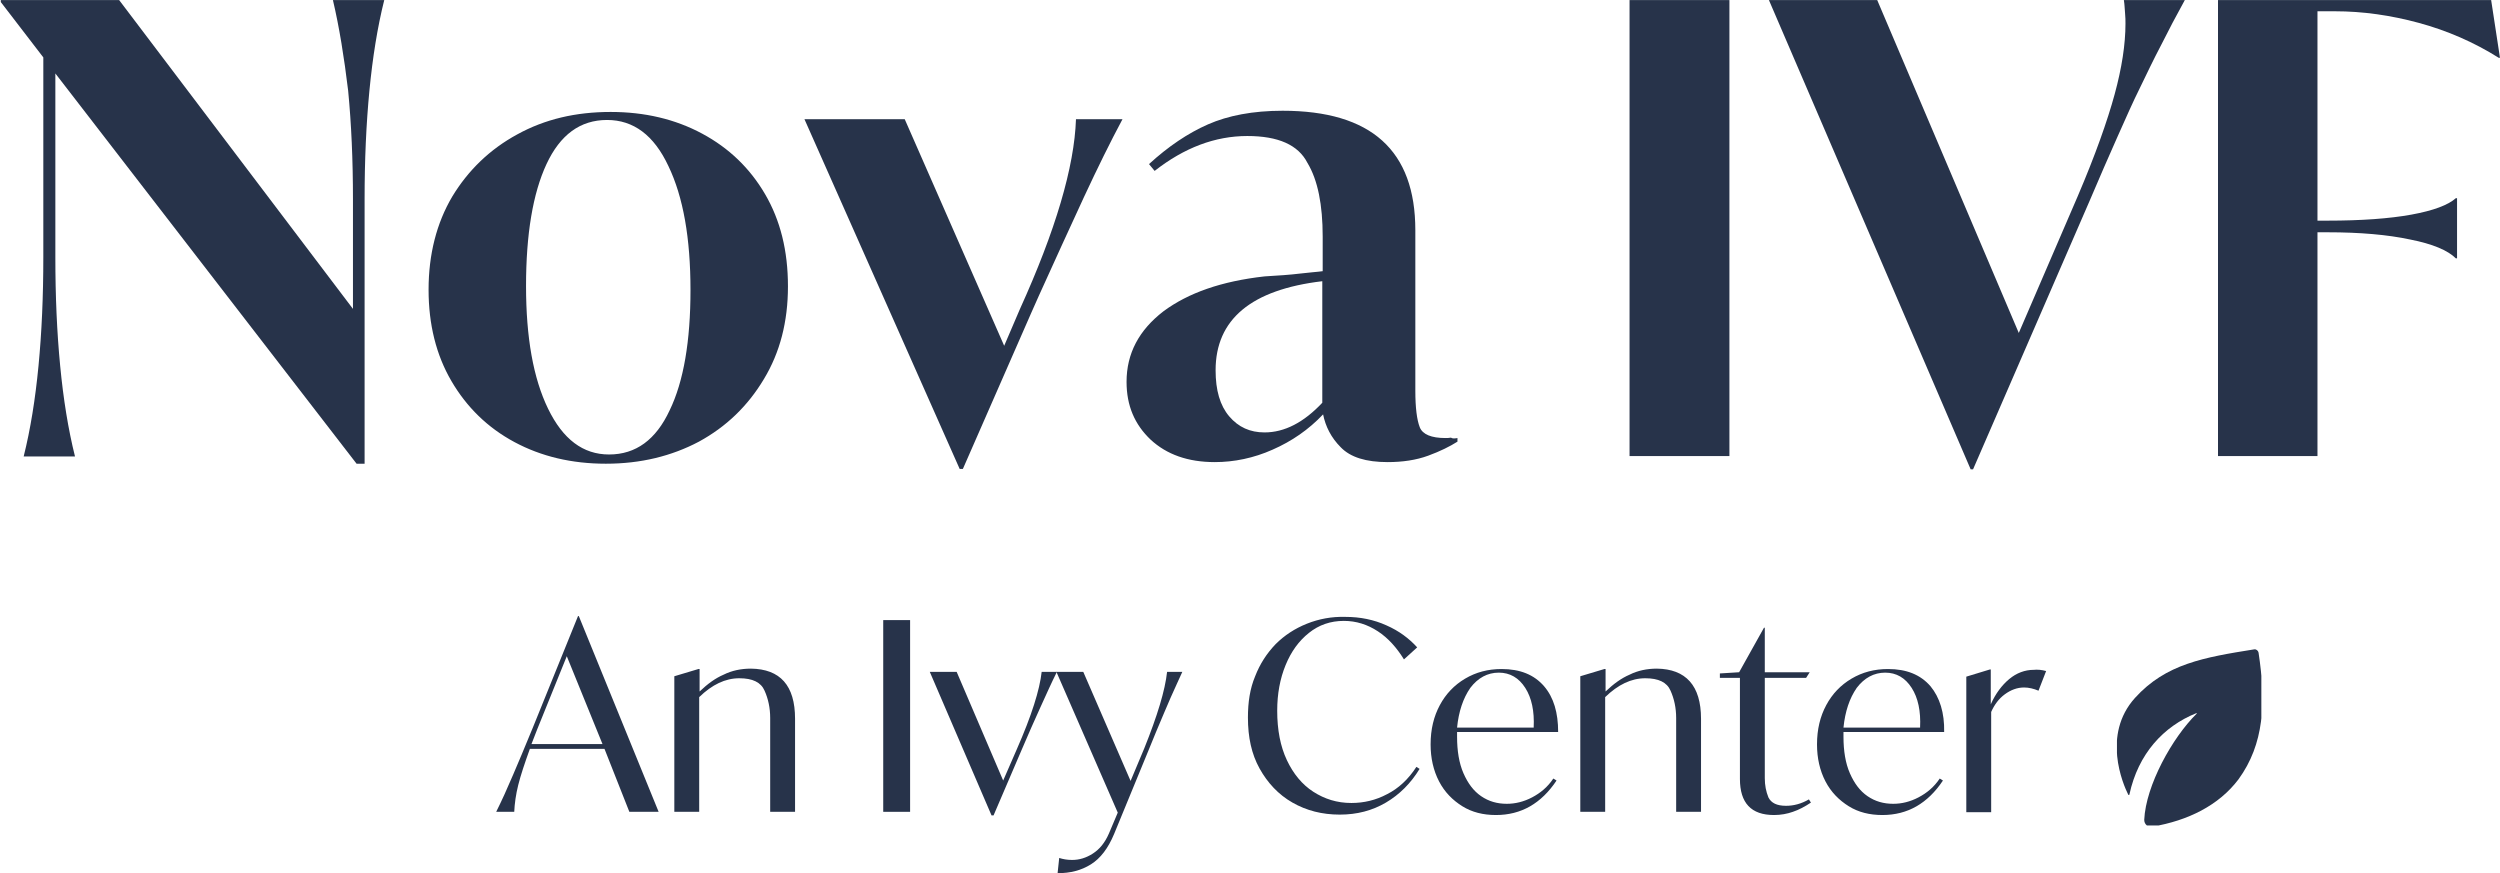
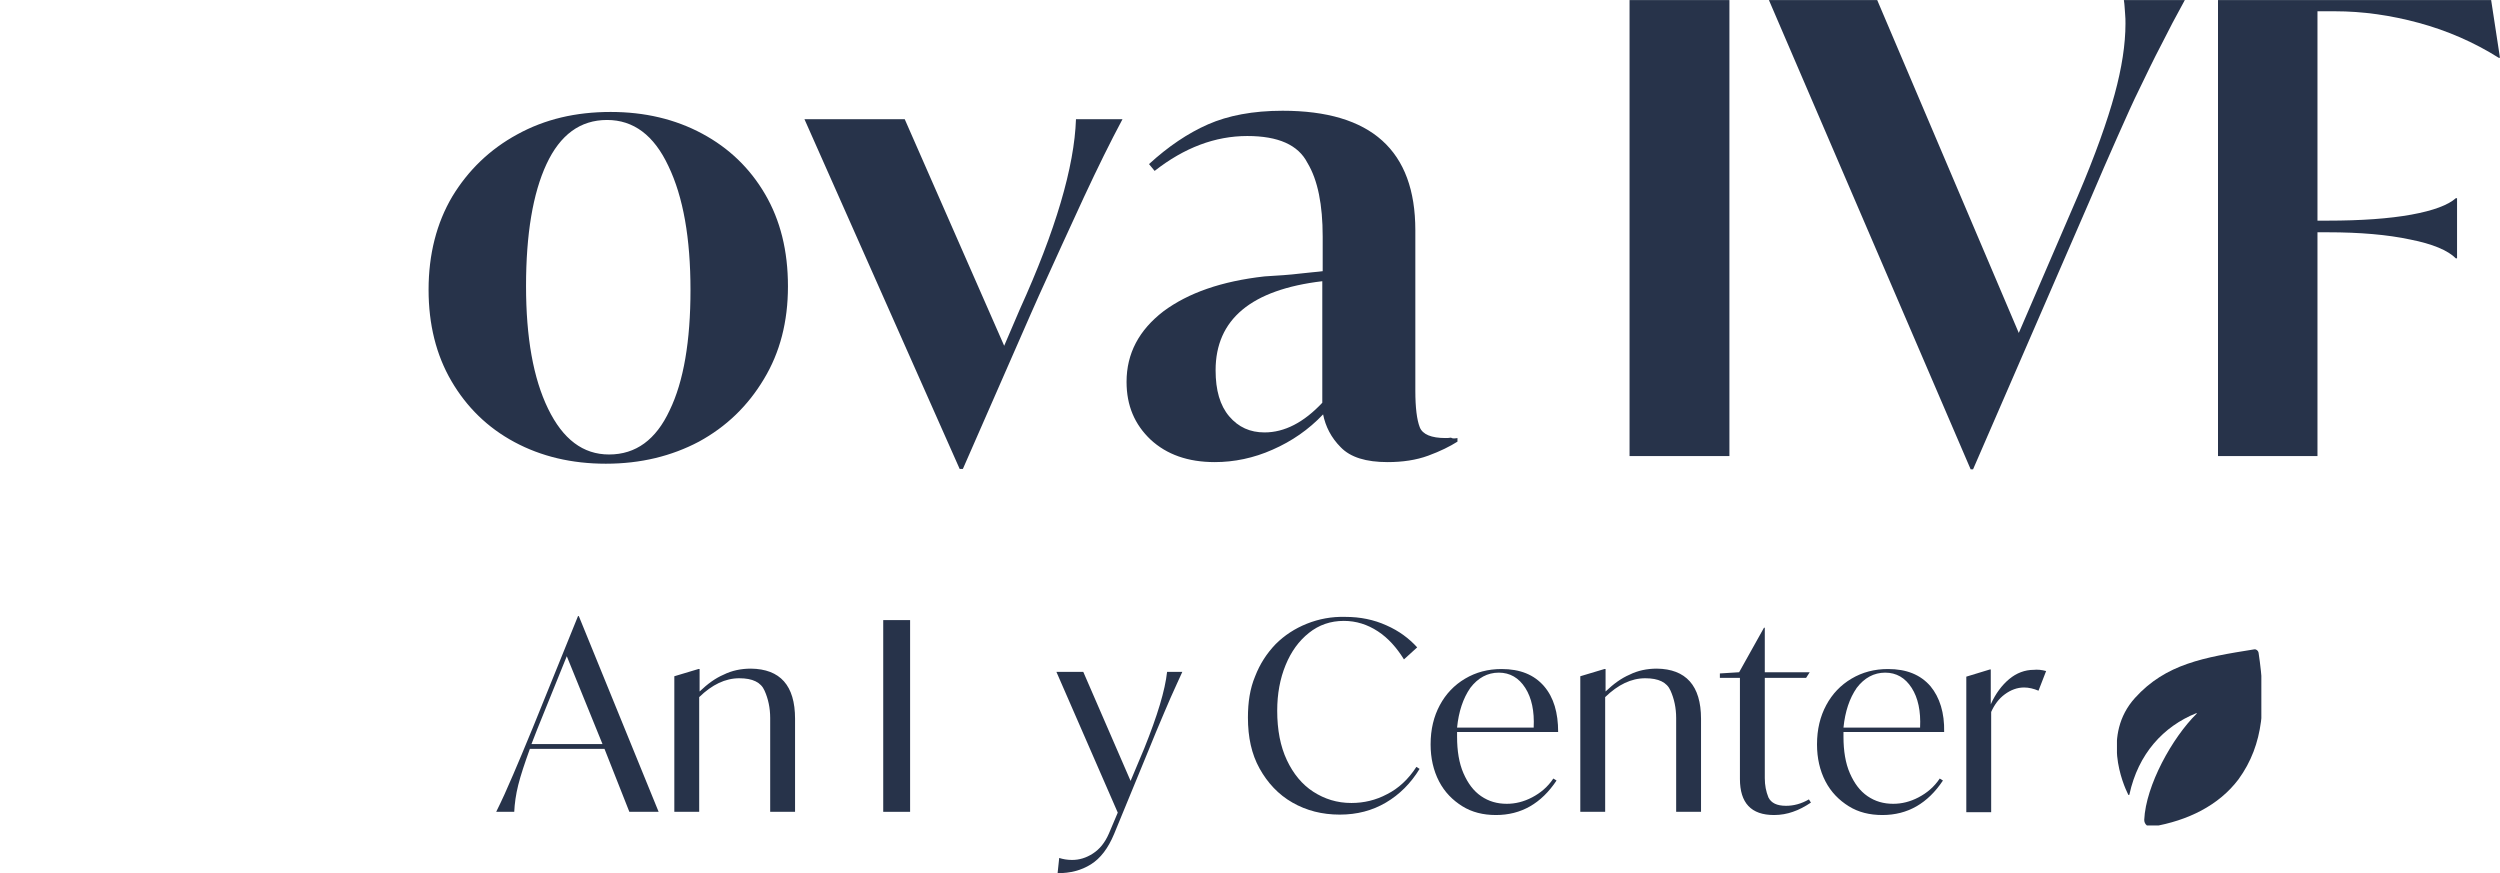
<svg xmlns="http://www.w3.org/2000/svg" xmlns:xlink="http://www.w3.org/1999/xlink" version="1.1" id="Layer_1" x="0px" y="0px" viewBox="0 0 623.3 217.7" style="enable-background:new 0 0 623.3 217.7;" xml:space="preserve">
  <style type="text/css">
	.st0{clip-path:url(#SVGID_00000174581642327634464680000010223110169603745961_);}
	.st1{fill:#27334A;}
</style>
  <g>
    <defs>
      <rect id="SVGID_1_" x="527.8" y="161.8" width="36" height="44" />
    </defs>
    <clipPath id="SVGID_00000063593060095997473970000002621545427549873583_">
      <use xlink:href="#SVGID_1_" style="overflow:visible;" />
    </clipPath>
    <g style="clip-path:url(#SVGID_00000063593060095997473970000002621545427549873583_);">
      <path class="st1" d="M563.1,162.7c-0.1-0.5-0.6-0.9-1.1-0.8c-12.5,2-22,3.6-29.7,12.1c-8.3,9.2-3,21.5-1.7,24.1    c0.1,0.2,0.3,0.1,0.3,0c2.2-10.2,8.5-17,16.7-20.3c0.1,0,0.1,0,0.1,0.1c-6.1,6-12.7,17.9-13.1,26.5c0,1.1,0.9,1.9,2,1.7    c8.9-1.5,16.6-5.3,21.5-11.8C564.5,185.5,565,175.2,563.1,162.7L563.1,162.7z" />
    </g>
  </g>
  <g>
    <g transform="translate(48.201, 124.712)">
      <g>
-         <path class="st1" d="M34.8-124.7h12.8c-1.7,6.8-2.9,14.3-3.7,22.6c-0.8,8.3-1.2,17.3-1.2,27.1v65.9h-2l-75.1-97.3v45.8     c0,9.8,0.4,18.8,1.2,27.1c0.8,8.3,2,15.8,3.7,22.6h-12.8c1.7-6.8,2.9-14.3,3.7-22.6c0.8-8.3,1.2-17.3,1.2-27.1v-49.8l-10.6-13.8     v-0.5h29.5l58.3,77V-75c0-9.8-0.4-18.8-1.2-27.1C37.6-110.4,36.4-117.9,34.8-124.7z" />
-       </g>
+         </g>
    </g>
  </g>
  <g>
    <g transform="translate(127.753, 124.712)">
      <g>
        <path class="st1" d="M-20.9-52.5c0-8.8,2-16.6,5.9-23.2c4-6.6,9.4-11.8,16.2-15.5c6.9-3.8,14.6-5.6,23.3-5.6     c8.5,0,16.1,1.8,22.8,5.4c6.7,3.6,11.9,8.6,15.7,15.1c3.8,6.5,5.7,14.1,5.7,23c0,8.8-2,16.5-6,23.1c-4,6.7-9.4,11.9-16.2,15.6     C39.7-11,32-9.1,23.3-9.1c-8.5,0-16.1-1.8-22.8-5.4c-6.7-3.6-11.9-8.7-15.7-15.2C-19-36.2-20.9-43.8-20.9-52.5z M44.4-52.4     c0-12.9-1.8-23.2-5.5-30.9c-3.6-7.7-8.7-11.5-15.3-11.5c-6.7,0-11.7,3.7-15.1,11c-3.4,7.3-5.1,17.5-5.1,30.4     c0,12.8,1.8,23,5.5,30.6c3.7,7.6,8.7,11.4,15.2,11.4c6.7,0,11.7-3.7,15.1-11C42.7-29.6,44.4-39.7,44.4-52.4z" />
      </g>
    </g>
  </g>
  <g>
    <g transform="translate(201.563, 124.712)">
      <g>
        <path class="st1" d="M66.7-95h11.6c-3,5.6-6.2,12.1-9.6,19.4c-3.4,7.3-7.1,15.5-11.2,24.5l-2,4.5l-17,38.8h-0.8L-1-95h25     l24.8,56.5l3.9-9.1C61.6-67.2,66.3-83.1,66.7-95z" />
      </g>
    </g>
  </g>
  <g>
    <g transform="translate(259.674, 124.712)">
      <g>
        <path class="st1" d="M103.7-15.5v0.9c-1.9,1.2-4.3,2.4-7.3,3.5c-3,1.1-6.4,1.6-10.1,1.6c-5.4,0-9.3-1.2-11.7-3.7     c-2.4-2.4-3.8-5.2-4.4-8.2c-3.6,3.8-7.8,6.7-12.6,8.8c-4.7,2.1-9.6,3.1-14.4,3.1c-6.7,0-12-1.9-16-5.6c-4-3.8-6-8.5-6-14.4     c0-7.1,3.1-12.9,9.2-17.6c6.2-4.6,14.5-7.5,25.2-8.7c3.4-0.2,6.4-0.4,8.8-0.7c2.4-0.3,4.3-0.4,5.7-0.6v-8.6     c0-7.9-1.2-14.1-3.8-18.4c-2.3-4.5-7.3-6.7-15-6.7c-8,0-15.7,2.9-23.1,8.7l-1.4-1.7c4.8-4.4,9.7-7.7,14.7-9.9     c5-2.2,11.2-3.4,18.6-3.4c22.1,0,33.1,9.9,33.1,29.8v40c0,4.3,0.4,7.3,1.1,9.1c0.7,1.8,2.9,2.7,6.4,2.7c0.4,0,0.9,0,1.4-0.1     C102.5-15.3,103.1-15.4,103.7-15.5z M70-24.3v-30.3c-17.7,2.1-26.6,9.5-26.6,22.2c0,5,1.1,8.8,3.4,11.5c2.3,2.7,5.2,4,8.8,4     C60.6-16.9,65.4-19.4,70-24.3z" />
      </g>
    </g>
  </g>
  <g>
    <g transform="translate(324.347, 124.712)">
	</g>
  </g>
  <g>
    <g transform="translate(347.779, 124.712)">
      <g>
        <path class="st1" d="M58.5-11v-113.7h24.9V-11H58.5z" />
      </g>
    </g>
  </g>
  <g>
    <g transform="translate(382.224, 124.712)">
      <g>
        <path class="st1" d="M147.3-124.7h15.2c-2.1,3.8-4.1,7.6-5.9,11.2c-1.9,3.6-3.6,7.2-5.3,10.7c-1.7,3.4-3.5,7.5-5.6,12.2     c-2.1,4.7-4.4,10-7,16.1L109.7-7.7h-0.6l-50.3-117h27l35.3,83l14.7-34.1c4.4-10.3,7.4-18.8,9.2-25.4c1.8-6.6,2.7-12.5,2.7-17.6     c0-0.7,0-1.6-0.1-2.6C147.5-122.3,147.5-123.5,147.3-124.7z" />
      </g>
    </g>
  </g>
  <g>
    <g transform="translate(457.792, 124.712)">
      <g>
        <path class="st1" d="M124.4-121.9h-4.4v52.2h2.5c8.4,0,15.4-0.5,20.9-1.5c5.5-1,9.2-2.4,11.1-4.1h0.3v15h-0.3     c-2-2-5.8-3.6-11.4-4.7c-5.6-1.2-12.5-1.8-20.6-1.8h-2.5V-11H95.2v-113.7h68.1l2.2,14.4h-0.3c-6.2-3.9-12.9-6.8-19.9-8.7     C138.3-120.9,131.3-121.9,124.4-121.9z" />
      </g>
    </g>
  </g>
  <g>
    <g transform="translate(143.81, 191.203)">
      <g>
        <path class="st1" d="M13.1,11.2L6.9-4.5h-18.6c-1.3,3.6-2.3,6.6-2.9,9c-0.6,2.4-0.9,4.6-1,6.7h-4.5c1.4-2.8,2.8-5.9,4.2-9.2     c1.4-3.3,2.9-6.8,4.4-10.5l0.5-1.2L0.3-37.6h0.2l19.9,48.8H13.1z M-11.3-5.7H6.4l-8.9-21.9L-9.9-9.3L-11.3-5.7z" />
      </g>
    </g>
  </g>
  <g>
    <g transform="translate(174.123, 191.203)">
      <g>
        <path class="st1" d="M24.1-12v23.2h-6.2v-23.4c0-2.5-0.5-4.8-1.4-6.8c-0.9-2.1-3-3.1-6.3-3.1c-3.5,0-6.8,1.6-10,4.7v28.6h-6.2     v-33.8l6-1.8h0.3v5.6c2-1.9,3.9-3.3,6-4.2c2-1,4.3-1.5,6.8-1.5C20.4-24.4,24.1-20.3,24.1-12z" />
      </g>
    </g>
  </g>
  <g>
    <g transform="translate(202.221, 191.203)">
	</g>
  </g>
  <g>
    <g transform="translate(212.506, 191.203)">
      <g>
        <path class="st1" d="M7.7,11.2v-47.8h6.7v47.8H7.7z" />
      </g>
    </g>
  </g>
  <g>
    <g transform="translate(224.611, 191.203)">
      <g>
-         <path class="st1" d="M35.1-23.7h3.8c-1.3,2.6-2.6,5.5-4.1,8.8C33.3-11.6,31.7-8,30-4l-6.9,16.1h-0.5L7.2-23.7h6.7L25.5,3.4     l3.4-7.8C32.6-12.8,34.6-19.2,35.1-23.7z" />
-       </g>
+         </g>
    </g>
  </g>
  <g>
    <g transform="translate(248.379, 191.203)">
      <g>
        <path class="st1" d="M42.6-23.7h3.8c-0.8,1.8-1.8,3.9-2.9,6.4c-1.1,2.5-2.3,5.4-3.7,8.7L38-4.2l-8.6,20.9     c-1.5,3.6-3.4,6.1-5.8,7.6c-2.4,1.5-5.1,2.2-8.3,2.2l0.4-3.8c0.9,0.3,2,0.5,3.2,0.5c1.8,0,3.5-0.5,5.2-1.6c1.7-1.1,3-2.7,4-5     l2.2-5.2L15-23.7h6.7L33.5,3.5l3.4-8.1C40.2-12.8,42.1-19.1,42.6-23.7z" />
      </g>
    </g>
  </g>
  <g>
    <g transform="translate(272.049, 191.203)">
	</g>
  </g>
  <g>
    <g transform="translate(282.334, 191.203)">
      <g>
        <path class="st1" d="M28.8-12.3c0-3.8,0.5-7.2,1.8-10.3c1.2-3.1,2.9-5.7,5.1-8c2.2-2.2,4.8-3.9,7.8-5.1c3-1.2,6.2-1.8,9.6-1.7     c3.7,0,7.1,0.7,10.2,2.1c3.2,1.4,5.7,3.3,7.7,5.5l-3.3,3c-1.8-2.9-3.9-5.3-6.5-7c-2.6-1.7-5.4-2.6-8.5-2.6c-3.3,0-6.2,1-8.7,3     c-2.5,2-4.4,4.6-5.8,8c-1.4,3.4-2.1,7.2-2.1,11.4c0,4.8,0.8,8.9,2.4,12.3c1.6,3.4,3.8,6.1,6.6,7.9c2.8,1.8,5.9,2.8,9.5,2.8     c3.1,0,6.1-0.7,8.9-2.2c2.8-1.4,5.3-3.7,7.3-6.8l0.8,0.5c-2.2,3.6-5,6.4-8.4,8.4c-3.4,2-7.2,3-11.5,3c-4.4,0-8.3-1-11.8-3     c-3.5-2-6.2-4.9-8.2-8.5C29.7-3.2,28.8-7.4,28.8-12.3z" />
      </g>
    </g>
  </g>
  <g>
    <g transform="translate(316.878, 191.203)">
      <g>
        <path class="st1" d="M71.6-8.7H46.4v1.2c0,3.5,0.5,6.6,1.6,9.1c1.1,2.5,2.5,4.4,4.4,5.7c1.9,1.3,4,1.9,6.4,1.9     c2.1,0,4.2-0.5,6.3-1.6c2.1-1.1,3.9-2.6,5.3-4.7l0.8,0.5C67.4,9.1,62.4,12,56.1,12c-3.2,0-6-0.7-8.4-2.2     c-2.4-1.5-4.4-3.5-5.8-6.2c-1.4-2.7-2.1-5.8-2.1-9.2c0-3.8,0.8-7,2.3-9.8c1.5-2.8,3.6-5,6.3-6.6c2.7-1.6,5.7-2.4,9.1-2.4     c4.6,0,8.1,1.4,10.6,4.3C70.5-17.3,71.6-13.5,71.6-8.7z M46.4-9.8h19.1c0.2-4.1-0.5-7.4-2.1-9.9c-1.6-2.5-3.8-3.8-6.6-3.8     c-2.8,0-5.2,1.3-7.1,3.8C47.9-17.1,46.8-13.8,46.4-9.8z" />
      </g>
    </g>
  </g>
  <g>
    <g transform="translate(343.5, 191.203)">
      <g>
        <path class="st1" d="M80.6-12v23.2h-6.2v-23.4c0-2.5-0.5-4.8-1.4-6.8c-0.9-2.1-3-3.1-6.3-3.1c-3.5,0-6.8,1.6-10,4.7v28.6h-6.2     v-33.8l6-1.8h0.3v5.6c2-1.9,3.9-3.3,6-4.2c2-1,4.3-1.5,6.8-1.5C76.8-24.4,80.6-20.3,80.6-12z" />
      </g>
    </g>
  </g>
  <g>
    <g transform="translate(371.599, 191.203)">
      <g>
        <path class="st1" d="M79.4,8.1l0.5,0.8c-1.5,1-3,1.8-4.5,2.3c-1.4,0.5-3,0.8-4.7,0.8c-5.7,0-8.5-3-8.5-9v-25.2h-5v-1.1l4.8-0.3     l6.2-11.1h0.2v11.1h11.2l-0.9,1.4H68.4V2.8c0,1.8,0.3,3.3,0.9,4.8C70,9,71.4,9.7,73.7,9.7C75.6,9.7,77.5,9.2,79.4,8.1z" />
      </g>
    </g>
  </g>
  <g>
    <g transform="translate(389.117, 191.203)">
      <g>
        <path class="st1" d="M95.6-8.7H70.5v1.2c0,3.5,0.5,6.6,1.6,9.1c1.1,2.5,2.5,4.4,4.4,5.7c1.9,1.3,4,1.9,6.4,1.9     c2.1,0,4.2-0.5,6.3-1.6c2.1-1.1,3.9-2.6,5.3-4.7l0.8,0.5C91.5,9.1,86.5,12,80.2,12c-3.2,0-6-0.7-8.4-2.2     c-2.4-1.5-4.4-3.5-5.8-6.2c-1.4-2.7-2.1-5.8-2.1-9.2c0-3.8,0.8-7,2.3-9.8c1.5-2.8,3.6-5,6.3-6.6c2.7-1.6,5.7-2.4,9.1-2.4     c4.6,0,8.1,1.4,10.6,4.3C94.5-17.3,95.7-13.5,95.6-8.7z M70.5-9.8h19.1c0.2-4.1-0.5-7.4-2.1-9.9c-1.6-2.5-3.8-3.8-6.6-3.8     c-2.8,0-5.2,1.3-7.1,3.8C72-17.1,70.9-13.8,70.5-9.8z" />
      </g>
    </g>
  </g>
  <g>
    <g transform="translate(415.739, 191.203)">
      <g>
        <path class="st1" d="M94.4-23.9l-1.9,4.9c-1.2-0.5-2.4-0.8-3.6-0.8c-1.7,0-3.3,0.6-4.8,1.7c-1.5,1.1-2.6,2.6-3.4,4.4v25h-6.2     v-33.8l5.9-1.8h0.2v8.7c1.2-2.7,2.8-4.8,4.6-6.3c1.8-1.5,3.9-2.3,6.1-2.3C92.3-24.3,93.3-24.2,94.4-23.9z" />
      </g>
    </g>
  </g>
</svg>